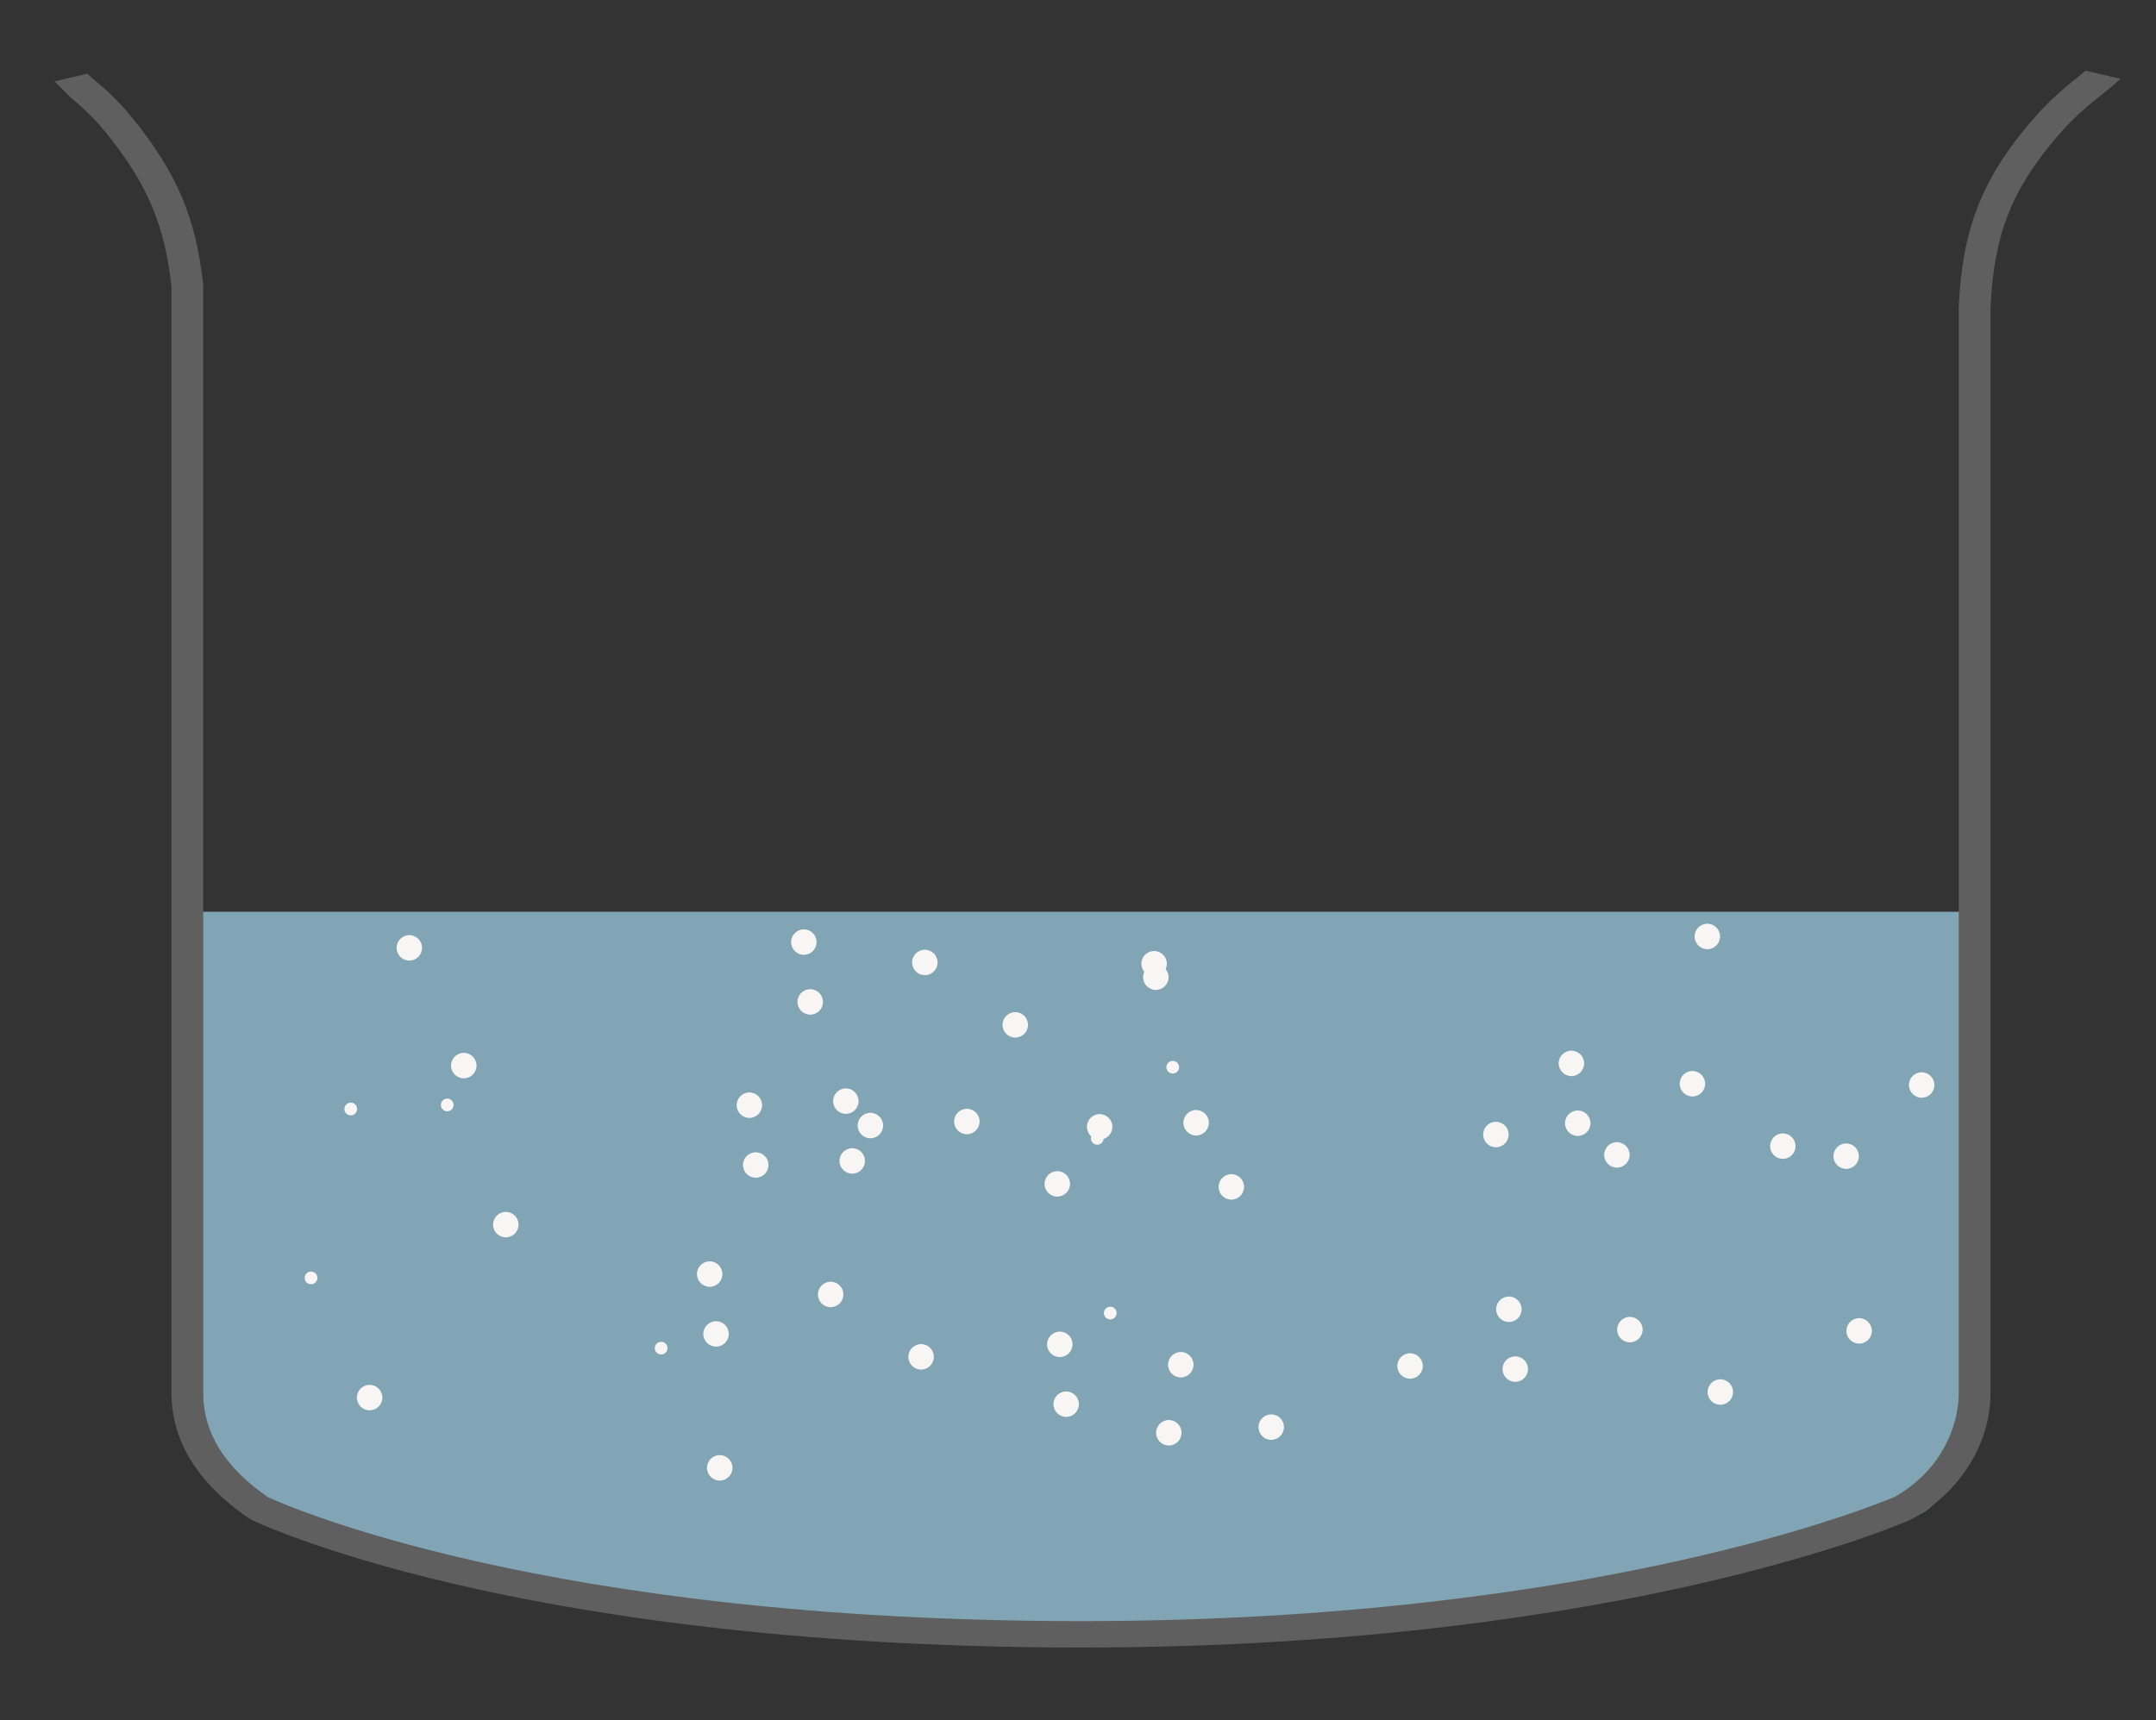
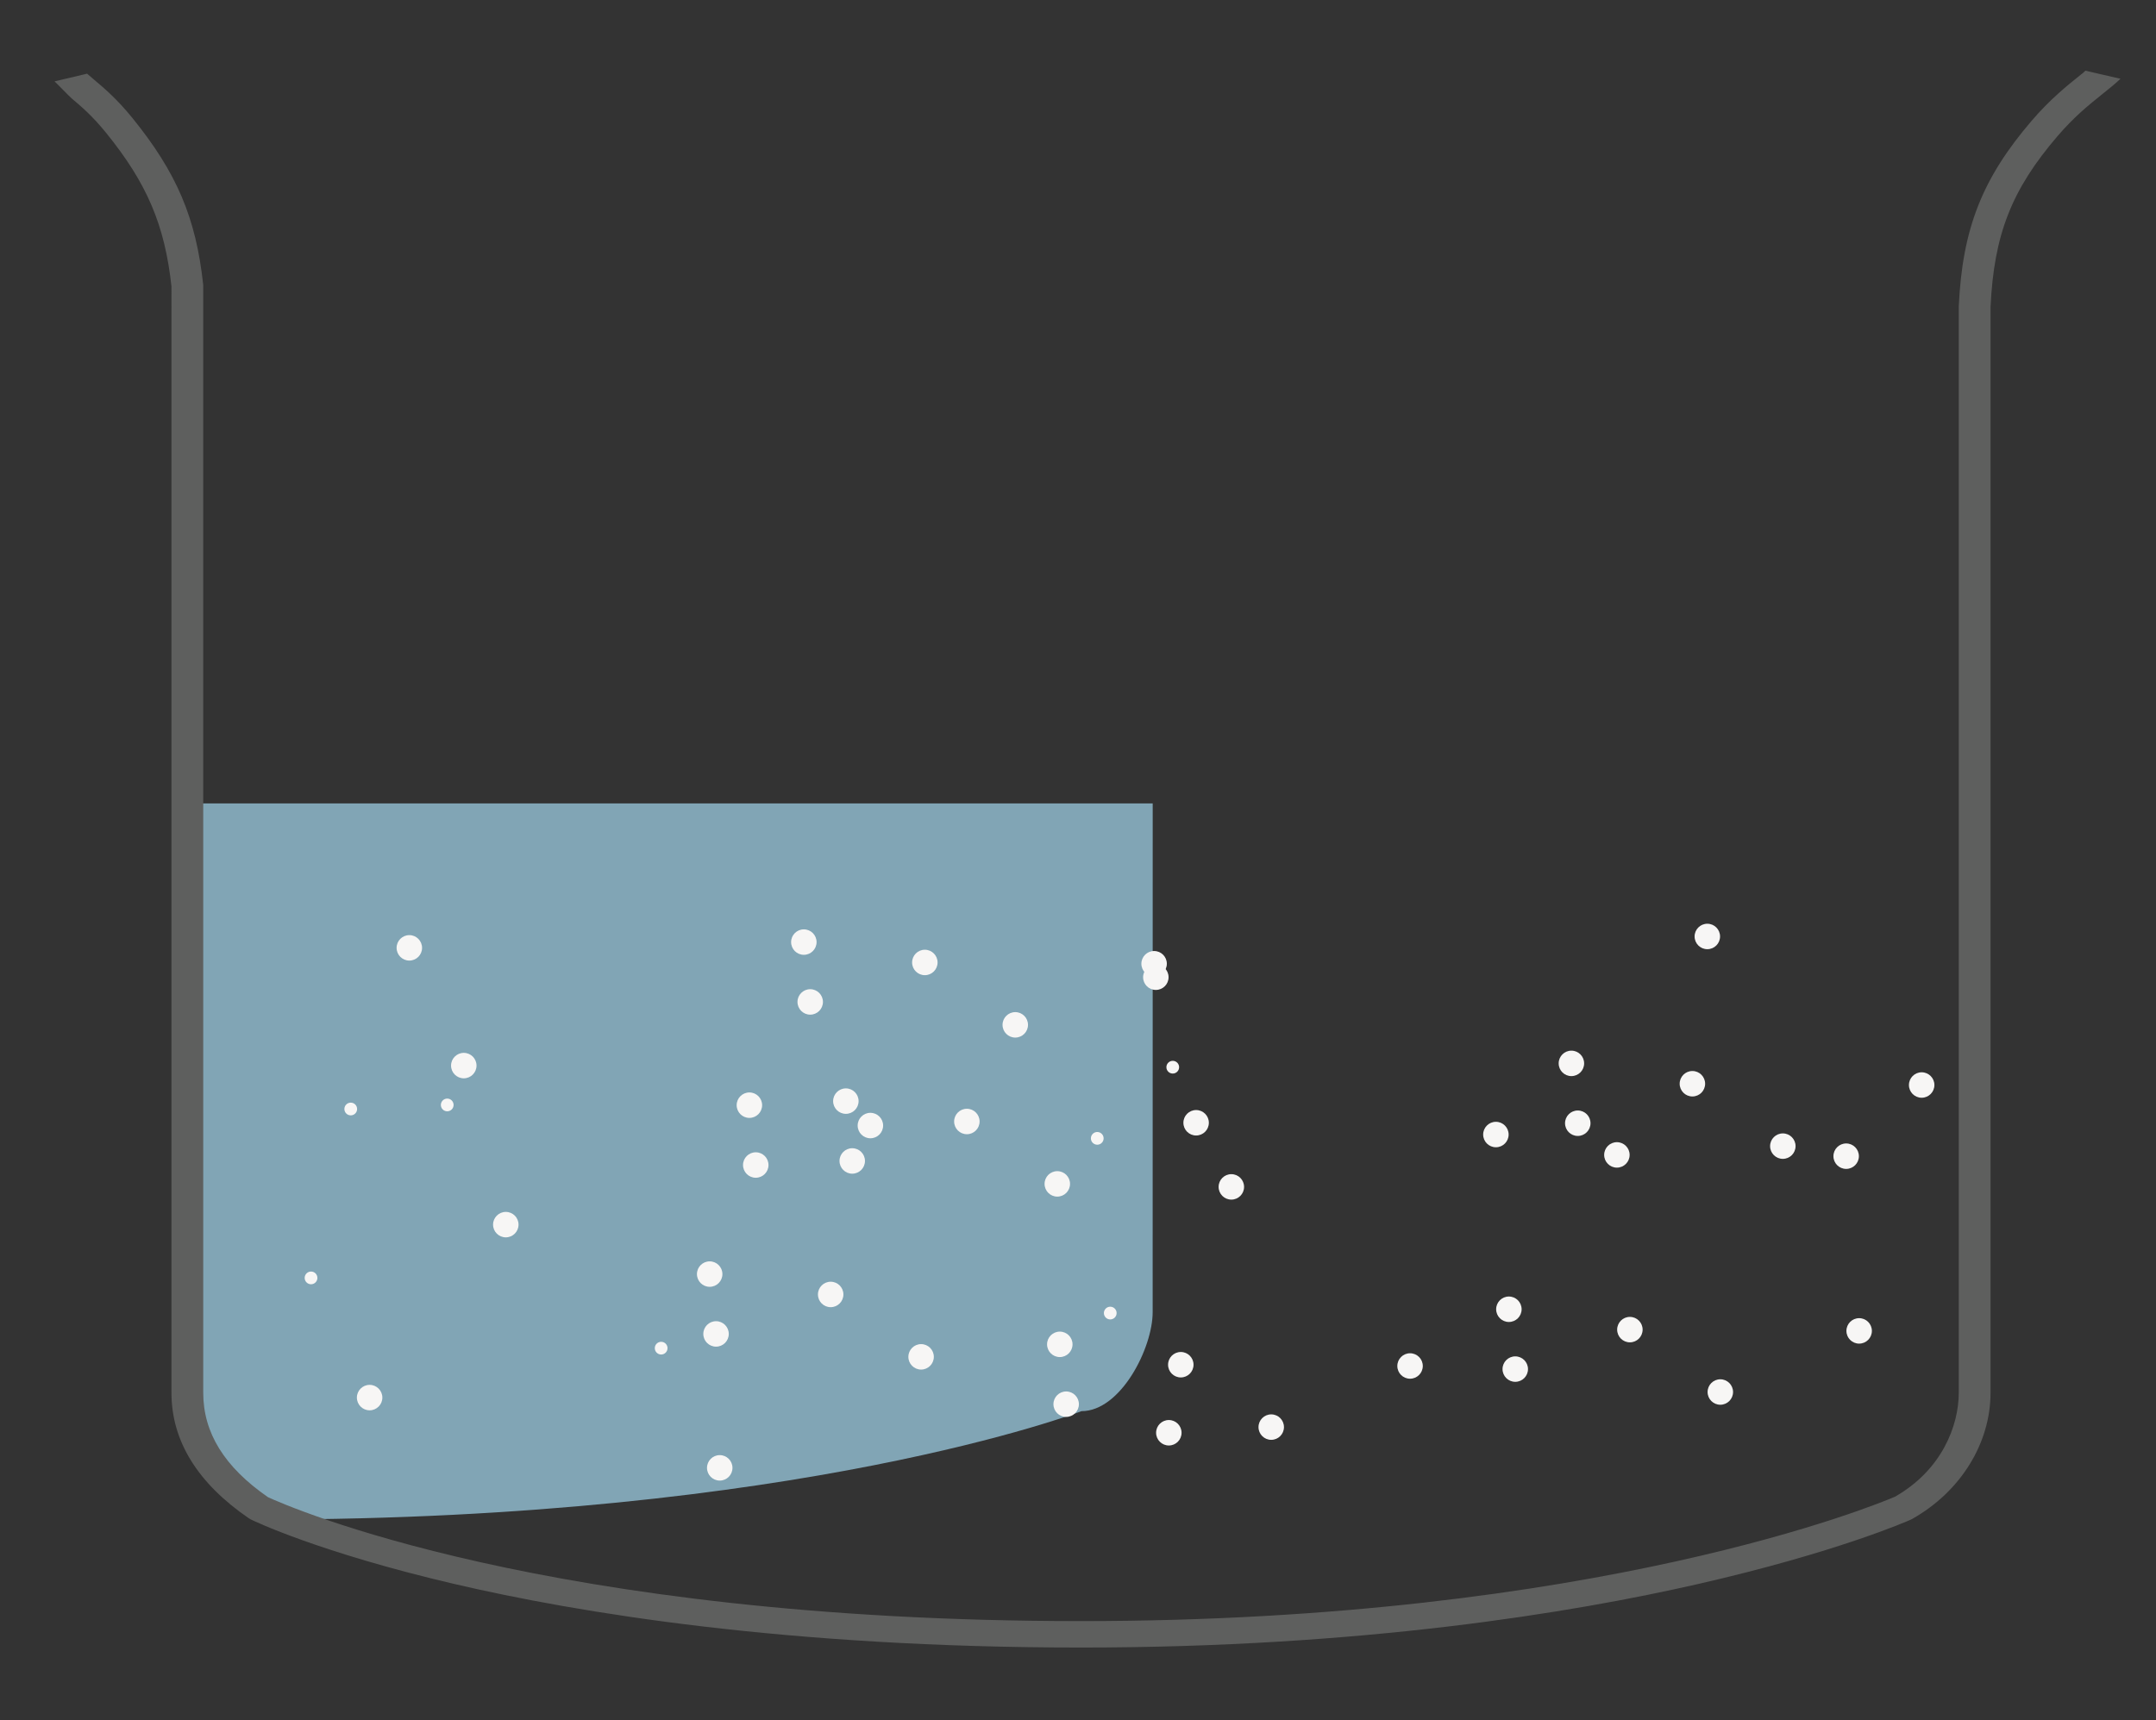
<svg xmlns="http://www.w3.org/2000/svg" version="1.1" id="Layer_1" x="0px" y="0px" width="100%" height="100%" viewBox="77.5 104 307 245" enable-background="new 77.5 104 307 245" xml:space="preserve">
  <rect x="77.5" y="104" width="307" height="245" fill="#333333" stroke="none" />
  <g>
    <g opacity="0.7">
-       <path fill="#A2D5ED" d="M104.763,233.868l-0.002,72.47c0,5.088,4.723,11.993,10.137,14.092c0,0,36.572,15.434,116.586,15.434    c76.464,0,116.595-15.434,116.595-15.434c5.6,0,10.138-9.004,10.138-14.092l0.006-72.47H104.763z" />
+       <path fill="#A2D5ED" d="M104.763,233.868l-0.002,72.47c0,5.088,4.723,11.993,10.137,14.092c76.464,0,116.595-15.434,116.595-15.434c5.6,0,10.138-9.004,10.138-14.092l0.006-72.47H104.763z" />
    </g>
    <g id="bubbles" class="bubblesomemore">
      <g>
        <circle fill="#F7F6F5" cx="309.585" cy="293.383" r="1.813" />
        <circle fill="#F7F6F5" cx="292.355" cy="290.481" r="1.813" />
        <circle fill="#F7F6F5" cx="322.462" cy="302.27" r="1.813" />
        <circle fill="#F7F6F5" cx="342.23" cy="293.564" r="1.813" />
        <circle fill="#F7F6F5" cx="293.263" cy="299.005" r="1.813" />
        <circle fill="#F7F6F5" cx="243.934" cy="308.073" r="1.813" />
        <circle fill="#F7F6F5" cx="235.592" cy="291.025" r="0.906" />
      </g>
      <g>
        <circle fill="#F7F6F5" cx="245.638" cy="298.381" r="1.813" />
        <circle fill="#F7F6F5" cx="228.408" cy="295.479" r="1.813" />
        <circle fill="#F7F6F5" cx="258.515" cy="307.268" r="1.813" />
        <circle fill="#F7F6F5" cx="278.283" cy="298.563" r="1.813" />
        <circle fill="#F7F6F5" cx="229.315" cy="304.003" r="1.813" />
        <circle fill="#F7F6F5" cx="179.986" cy="313.071" r="1.813" />
        <circle fill="#F7F6F5" cx="171.645" cy="296.023" r="0.906" />
      </g>
      <g>
        <circle fill="#F7F6F5" cx="215.175" cy="263.738" r="1.813" />
        <circle fill="#F7F6F5" cx="197.945" cy="260.836" r="1.813" />
        <circle fill="#F7F6F5" cx="228.052" cy="272.625" r="1.813" />
        <circle fill="#F7F6F5" cx="247.82" cy="263.92" r="1.813" />
        <circle fill="#F7F6F5" cx="198.853" cy="269.359" r="1.813" />
        <circle fill="#F7F6F5" cx="149.523" cy="278.428" r="1.813" />
        <circle fill="#F7F6F5" cx="141.182" cy="261.381" r="0.906" />
      </g>
      <g>
        <circle fill="#F7F6F5" cx="209.191" cy="241.086" r="1.813" />
        <circle fill="#F7F6F5" cx="191.962" cy="238.185" r="1.813" />
        <circle fill="#F7F6F5" cx="222.068" cy="249.973" r="1.813" />
        <circle fill="#F7F6F5" cx="241.837" cy="241.268" r="1.813" />
        <circle fill="#F7F6F5" cx="192.869" cy="246.708" r="1.813" />
        <circle fill="#F7F6F5" cx="143.54" cy="255.776" r="1.813" />
        <circle fill="#F7F6F5" cx="135.198" cy="238.729" r="0.906" />
      </g>
      <g>
        <circle fill="#F7F6F5" cx="201.438" cy="264.316" r="1.813" />
        <circle fill="#F7F6F5" cx="184.208" cy="261.414" r="1.813" />
-         <circle fill="#F7F6F5" cx="234.083" cy="264.498" r="1.813" />
        <circle fill="#F7F6F5" cx="185.115" cy="269.938" r="1.813" />
        <circle fill="#F7F6F5" cx="135.786" cy="239.006" r="1.813" />
        <circle fill="#F7F6F5" cx="127.444" cy="261.959" r="0.906" />
      </g>
      <g>
        <circle fill="#F7F6F5" cx="195.782" cy="288.373" r="1.813" />
        <circle fill="#F7F6F5" cx="178.553" cy="285.473" r="1.813" />
        <circle fill="#F7F6F5" cx="208.659" cy="297.26" r="1.813" />
        <circle fill="#F7F6F5" cx="179.46" cy="293.996" r="1.813" />
        <circle fill="#F7F6F5" cx="130.131" cy="303.064" r="1.813" />
        <circle fill="#F7F6F5" cx="121.789" cy="286.016" r="0.906" />
      </g>
      <g>
        <circle fill="#F7F6F5" cx="307.735" cy="268.497" r="1.813" />
        <circle fill="#F7F6F5" cx="290.506" cy="265.596" r="1.813" />
        <circle fill="#F7F6F5" cx="320.612" cy="237.384" r="1.813" />
        <circle fill="#F7F6F5" cx="340.381" cy="268.679" r="1.813" />
        <circle fill="#F7F6F5" cx="242.084" cy="243.188" r="1.813" />
        <circle fill="#F7F6F5" cx="233.742" cy="266.14" r="0.906" />
      </g>
      <g>
        <circle fill="#F7F6F5" cx="318.486" cy="258.361" r="1.813" />
        <circle fill="#F7F6F5" cx="301.257" cy="255.461" r="1.813" />
        <circle fill="#F7F6F5" cx="331.363" cy="267.248" r="1.813" />
        <circle fill="#F7F6F5" cx="351.132" cy="258.543" r="1.813" />
        <circle fill="#F7F6F5" cx="302.164" cy="263.984" r="1.813" />
        <circle fill="#F7F6F5" cx="252.835" cy="273.053" r="1.813" />
        <circle fill="#F7F6F5" cx="244.493" cy="256.004" r="0.906" />
      </g>
    </g>
    <path fill="#5E5F5E" d="M231.427,338.665c-41.766,0-71.602-4.933-89.278-9.064c-19.288-4.508-28.556-8.996-28.94-9.182   l-0.292-0.174c-7.303-5.01-11.001-11.022-11.001-17.868V144.803c-0.953-8.763-3.488-14.713-9.34-21.922   c-1.944-2.395-3.502-3.709-4.875-4.869c-0.381-0.323-2.084-2.111-2.434-2.422l4.635-1.095c0.329,0.292,0.667,0.579,1.026,0.88   c1.435,1.212,3.224,2.722,5.402,5.402c6.34,7.818,9.079,14.263,10.103,23.774l0.006,0.166v157.659   c0,5.704,3.013,10.571,9.211,14.868c2.58,1.195,39.6,17.656,115.777,17.656c73.548,0,113.682-16.76,115.906-17.718   c6.692-3.813,9.082-10.141,9.082-14.807V147.656l0.002-0.035c0.516-11.033,3.326-18.192,10.369-26.41   c2.619-3.058,5.031-4.99,6.965-6.543c0.889-0.711,0.066-0.004,0.691-0.6l5,1.153c-0.752,0.716-1.625,1.414-2.545,2.153   c-1.896,1.52-4.045,3.242-6.422,6.017c-6.545,7.64-9.047,14.016-9.535,24.34v154.646c0,7.216-4.28,14.105-11.172,17.979   l-0.197,0.099c-0.422,0.187-10.525,4.648-30.217,9.149C301.271,333.738,271.337,338.665,231.427,338.665z" />
  </g>
</svg>